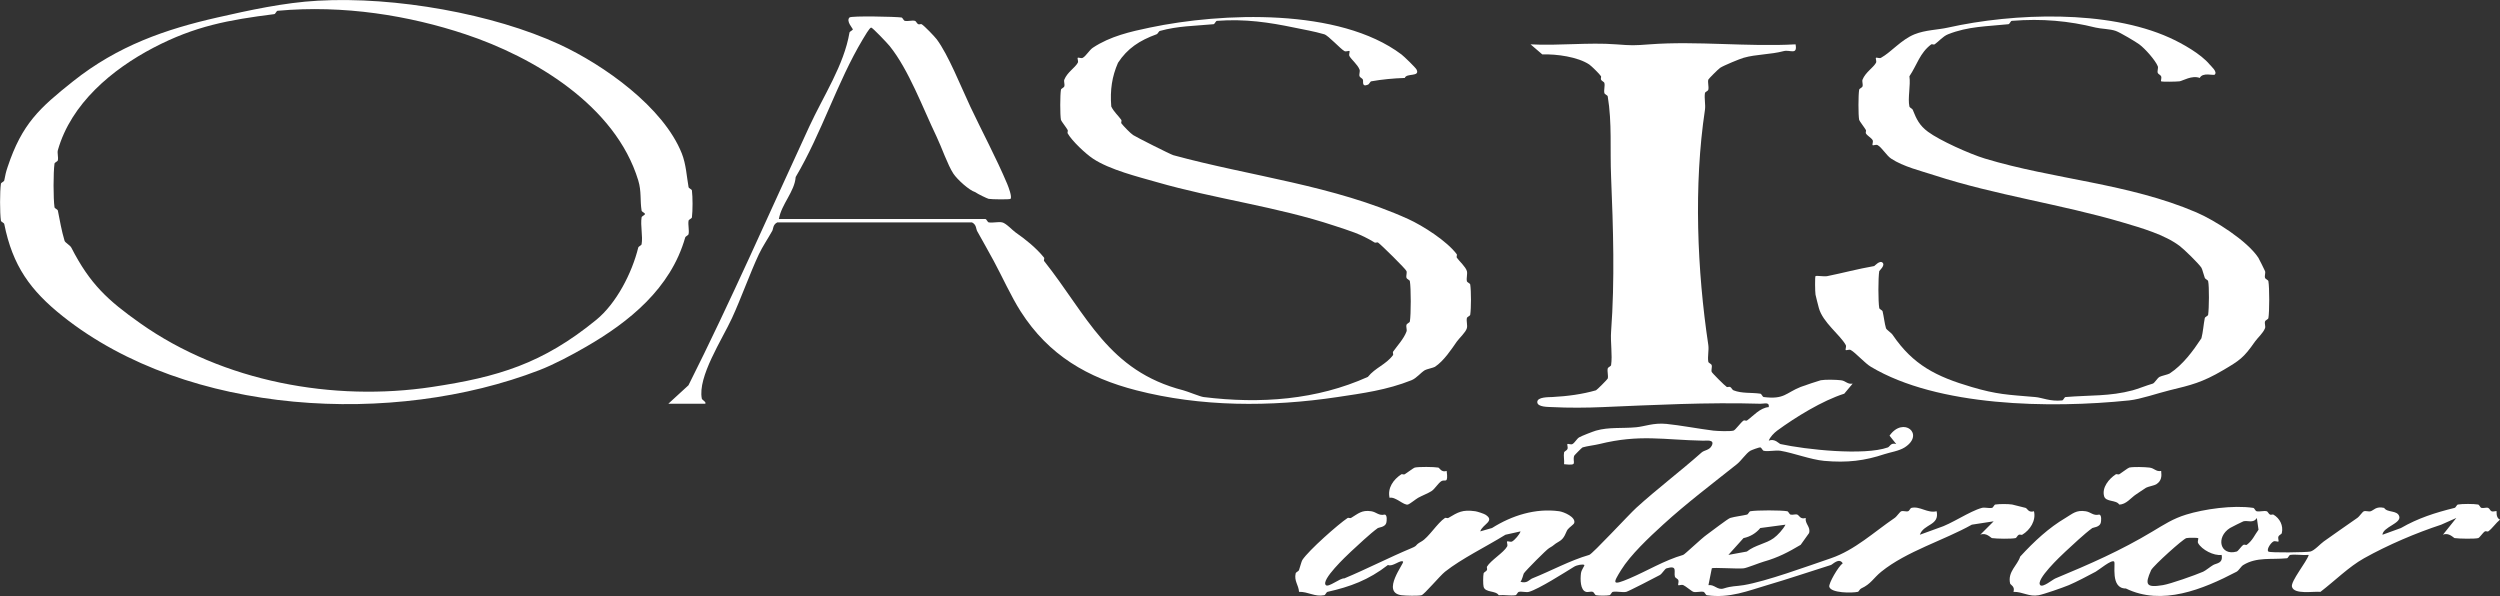
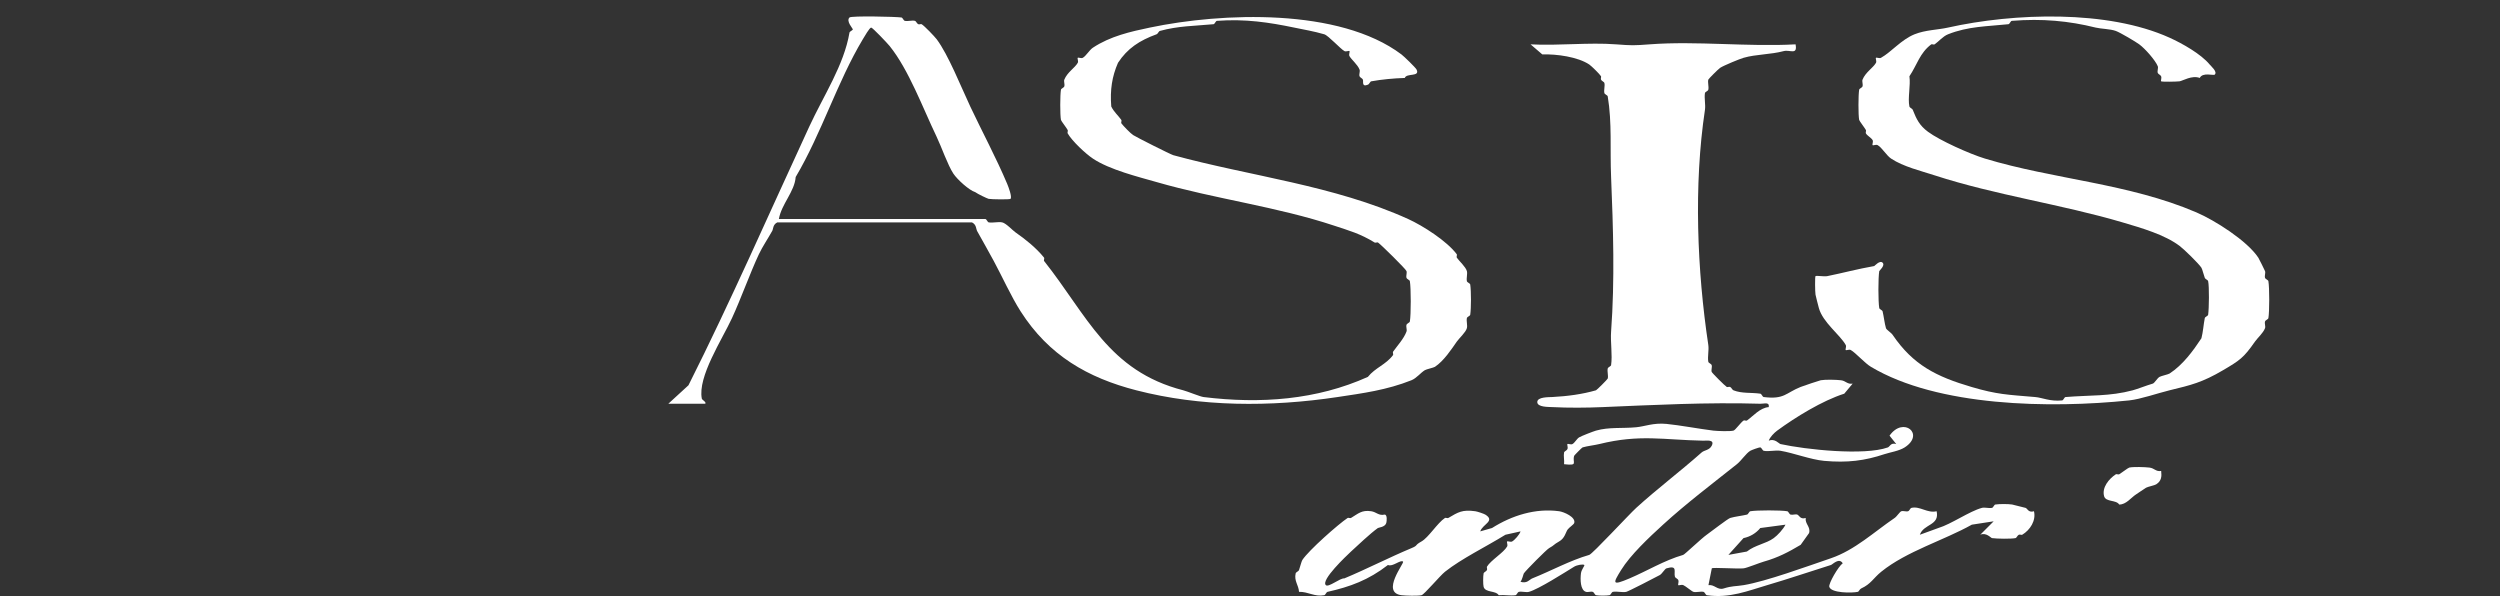
<svg xmlns="http://www.w3.org/2000/svg" id="Layer_2" data-name="Layer 2" viewBox="0 0 357.27 85.17">
  <rect x="0" y="0" width="357.27" height="85.17" fill="#333333" stroke="none" />
  <defs>
    <style>      .cls-1 {        fill: #fff;      }    </style>
  </defs>
  <g id="Layer_1-2" data-name="Layer 1">
    <g>
      <path class="cls-1" d="M256.6,6.34c.31,1.59-.82.73-1.68.96-1.91.51-3.95.44-5.75.96-.5.14-2.83,1.09-3.36,1.44-.24.16-1.65,1.57-1.68,1.68-.11.4.1,1.01,0,1.44-.04.19-.45.3-.48.48-.12.73.11,1.65,0,2.4-1.62,10.77-1.12,22.97.48,33.6.11.75-.13,1.68,0,2.4.03.18.42.28.48.48.09.29-.09.66,0,.96.04.15,1.9,2.01,2.16,2.16.1.06.33-.07.48,0,.2.09.29.41.48.48,1.21.48,2.55.29,3.84.48.18.03.3.46.48.48,2.96.37,3.14-.59,5.27-1.44.42-.17,2.72-.93,2.88-.96.66-.12,2.17-.08,2.88,0s.92.62,1.68.48l-1.2,1.44c-3.15,1-6.98,3.37-9.59,5.28-.42.31-1.04.93-1.2,1.44.86-.37,1.45.43,1.68.48,3.54.78,11.95,1.69,15.34.48.28-.1.41-.73,1.2-.48l-.96-1.2c1.97-2.81,5.11-.21,2.16,1.68-.8.51-2.06.69-2.88.96-2.82.94-5.29,1.26-8.63.96-1.92-.18-4.38-1.13-6.23-1.44-.73-.12-1.72.15-2.4,0-.18-.04-.29-.43-.48-.48-.16-.04-1.27.38-1.44.48-.61.37-1.28,1.41-1.92,1.92-3.43,2.73-7.27,5.64-10.55,8.64-2.02,1.84-4.66,4.33-5.99,6.48-1.21,1.95-1.32,2.27,1.2,1.2s4.97-2.58,7.67-3.36c.22-.06,2.6-2.35,3.36-2.88.58-.41,3.02-2.3,3.36-2.4.67-.2,1.7-.31,2.4-.48.19-.05.3-.45.48-.48.9-.16,4.38-.16,5.27,0,.18.03.29.43.48.48.32.08.69-.1.96,0,.28.1.41.73,1.2.48-.12.87.74,1.27.48,2.16l-1.2,1.68c-1.73,1.03-3.22,1.82-5.27,2.4-.61.17-2.39.9-2.88.96-.85.1-4.39-.16-4.55,0l-.48,2.4c.87-.12,1.28.75,2.16.48,1.29-.4,1.66-.28,2.88-.48,3.19-.53,9.05-2.68,12.46-3.84s6.2-3.78,9.11-5.76c.33-.22.74-.9.96-.96.3-.09.67.09.96,0,.2-.06.3-.44.48-.48,1.21-.29,2.3.81,3.6.48.45,2.07-1.85,1.78-2.4,3.36l2.64-.96c1.86-.56,4.43-2.39,6.23-2.88.4-.11,1,.09,1.44,0,.19-.04.3-.45.48-.48.59-.09,1.81-.09,2.4,0,.1.02,1.6.39,1.92.48.25.07.41.74,1.2.48.32,1.32-.54,2.68-1.68,3.36-.1.06-.33-.07-.48,0-.21.09-.31.44-.48.48-.6.13-2.68.1-3.36,0-.15-.02-.84-.86-1.68-.48l1.92-1.92-3.12.48c-3.99,2.24-9.31,3.79-12.94,6.72-1.15.93-1.46,1.75-2.88,2.4-.21.09-.31.44-.48.48-.82.18-3.82.19-4.07-.72-.13-.46,1.3-2.93,1.92-3.36-.52-.86-1.45.17-1.68.24-3,.94-6.13,2.01-9.11,2.88-2.7.79-5.38,1.92-8.63,1.44-.18-.03-.29-.44-.48-.48-.44-.09-1.04.11-1.44,0-.22-.06-1.14-.84-1.44-.96-.26-.11-.64.08-.72,0s.11-.46,0-.72c-.08-.2-.43-.3-.48-.48-.2-.7.45-1.69-1.2-1.2-.25.07-.63.78-.96.96-.6.33-4.48,2.33-4.79,2.4-.56.12-1.33-.11-1.92,0-.18.03-.3.45-.48.48-.44.08-1.48.08-1.92,0-.18-.03-.28-.42-.48-.48-.29-.09-.66.09-.96,0-.83-.24-.82-1.82-.72-2.64.07-.57.58-1.11.48-1.2-.18-.15-1.04,0-1.44.24-1.32.81-5.09,3.22-6.47,3.6-.4.11-1-.09-1.44,0-.19.04-.3.45-.48.48-.74.11-1.62-.08-2.4,0-.43-.7-1.92-.33-2.16-1.2-.09-.32-.08-1.57,0-1.92.04-.17.38-.27.48-.48.07-.15-.06-.38,0-.48.55-.92,2.38-1.99,2.88-2.88.13-.23-.09-.63,0-.72s.49.13.72,0c.36-.2,1.06-.99,1.2-1.44l-2.16.48c-2.78,1.72-6.25,3.4-8.63,5.28-.73.58-2.96,3.25-3.36,3.36-.45.12-2.3.08-2.88,0-2.97-.4.46-4.61.24-4.8-.37-.32-1.5.8-2.16.48-2.78,2.16-5.42,3.12-8.63,3.84-.19.04-.3.45-.48.48-1.39.26-2.27-.51-3.6-.48-.06-.98-.73-1.55-.48-2.64.04-.18.41-.28.48-.48.12-.33.35-1.24.48-1.44.92-1.39,5.12-5.1,6.47-6,.1-.07.35.08.48,0,1.04-.62,1.52-1.16,2.88-.96.75.11,1.08.68,1.92.48.41,0,.31.95.24,1.2-.18.6-1.08.64-1.2.72-1.08.77-2.95,2.54-3.84,3.36-.67.63-4.33,4.07-3.6,4.8.38.38,2.05-1.04,2.64-.96,3.1-1.29,6.47-3.02,9.59-4.32,1.05-.44.36-.36,1.44-.96,1.02-.57,2.27-2.64,3.36-3.36.1-.07.35.08.48,0,1.42-.84,2-1.21,3.84-.96.32.04,1.24.36,1.44.48,1.48.92-.4,1.37-.72,2.4l1.68-.48c2.84-1.79,6.2-2.86,9.59-2.4.71.1,2.41.85,2.16,1.68-.07.23-.73.63-.96.96-.26.38-.39,1.23-1.2,1.68-.87.49-.57.47-1.44.96-.36.2-3.31,3.17-3.6,3.6-.07.11-.22.88-.48,1.2.94.31,1.29-.33,1.68-.48,2.62-1.04,5.4-2.57,8.15-3.36.46-.13,5.67-5.77,6.71-6.72,2.95-2.69,6.32-5.23,9.35-7.92.38-.34,1.1-.3,1.44-.96.48-.94-.79-.71-1.2-.72-5.69-.11-9.07-.95-14.86.48-.69.17-1.73.28-2.4.48-.08.02-1.17,1.12-1.2,1.2-.3,1,.66,1.43-1.44,1.2.06-.54-.1-1.19,0-1.68.04-.17.39-.27.48-.48.11-.26-.08-.64,0-.72.09-.09.49.13.72,0,.33-.18.62-.76.96-.96.31-.19,2.01-.85,2.4-.96,1.86-.53,3.75-.29,5.75-.48,1.21-.11,2.45-.66,4.31-.48s4.76.72,6.71.96c.6.07,2.41.13,2.88,0,.28-.08,1.01-1.14,1.44-1.44.11-.08.37.08.48,0,.88-.62,1.87-1.83,3.12-1.92.12-.79-.64-.46-1.2-.48-7.53-.23-15.34.18-22.53.48-2.27.1-4.92.12-7.19,0-.53-.03-2.16.03-2.16-.72s1.63-.69,2.16-.72c2.14-.11,4.29-.4,6.23-.96.11-.03,1.65-1.57,1.68-1.68.11-.4-.1-1.01,0-1.44.04-.19.45-.3.48-.48.21-1.44-.11-3.27,0-4.8.54-7.31.3-14.81,0-22.08-.17-3.99.15-7.71-.48-11.52-.03-.18-.44-.29-.48-.48-.1-.44.11-1.04,0-1.44-.05-.18-.39-.27-.48-.48-.07-.15.06-.38,0-.48-.17-.29-1.37-1.47-1.68-1.68-1.64-1.09-4.65-1.51-6.71-1.44l-1.68-1.44c3.99.22,8.27-.3,12.22,0,2.27.17,2.52.17,4.79,0,6.74-.51,14.05.38,20.85,0ZM255.16,74.98l-3.6.48c-.61.74-1.44,1.24-2.4,1.44l-2.16,2.4,2.64-.48c1.2-.95,2.71-1.1,3.84-1.92.57-.41,1.35-1.27,1.68-1.92Z" />
      <path class="cls-1" d="M140.82,31.3c.18.02.3.45.48.48.59.1,1.36-.12,1.92,0s1.46,1.12,1.92,1.44c1.38.96,2.89,2.15,4.07,3.6.08.09-.08.38,0,.48,6.15,7.75,9.16,15.72,19.9,18.48.59.15,2.4.9,2.88.96,8.16,1.01,16.19.4,23.49-2.88,1.06-1.32,2.57-1.74,3.6-3.12.07-.1-.08-.37,0-.48.59-.83,1.54-1.85,1.92-2.88.1-.27-.09-.65,0-.96.06-.2.45-.3.48-.48.17-.95.17-4.81,0-5.76-.03-.18-.42-.28-.48-.48-.09-.29.09-.66,0-.96-.08-.28-3.64-3.79-4.07-4.08-.11-.07-.36.07-.48,0-2.06-1.27-3.64-1.7-5.75-2.4-8.2-2.73-17.07-3.83-25.41-6.24-2.54-.73-6.71-1.75-9.11-3.36-1.05-.7-2.97-2.5-3.6-3.6-.07-.12.07-.35,0-.48-.16-.31-.92-1.27-.96-1.44-.14-.67-.13-3.61,0-4.32.03-.18.42-.28.48-.48.09-.31-.1-.7,0-.96.42-1.05,1.52-1.69,1.92-2.4.13-.23-.09-.63,0-.72s.49.13.72,0c.47-.26.94-1.11,1.44-1.44,2.49-1.65,5.38-2.3,8.15-2.88,10.31-2.16,27.07-2.84,35.95,3.84.37.28,2.02,1.88,2.16,2.16.54,1.09-1.46.47-1.68,1.2-1.58.05-3.29.21-4.79.48-.17.03-.27.39-.48.48-.93.39-.62-.47-.72-.72-.08-.2-.41-.29-.48-.48-.1-.29.11-.69,0-.96-.29-.73-1.17-1.43-1.44-1.92-.13-.23.09-.63,0-.72s-.49.13-.72,0c-.58-.32-2.3-2.23-2.88-2.4-1.51-.44-2.88-.66-4.31-.96-3.57-.74-6.95-1.26-11.03-.96-.17.01-.31.46-.48.48-2.81.26-5.04.24-7.67.96-.18.05-.28.41-.48.48-2.42.88-4.17,2.02-5.51,4.08-.85,1.95-1.15,3.86-.96,6.24.36.76,1.02,1.32,1.44,1.92.08.11-.07.38,0,.48.3.4,1.29,1.42,1.68,1.68.43.29,5.35,2.77,5.75,2.88,11.02,3.01,22.95,4.31,33.56,9.12,2.11.96,5.54,3.15,6.95,5.04.07.1-.08.37,0,.48.34.49,1.27,1.31,1.44,1.92.11.4-.09,1,0,1.44.04.19.45.3.48.48.14.95.14,3.37,0,4.32-.03.18-.44.29-.48.48-.09.44.11,1.04,0,1.44-.17.61-1.1,1.43-1.44,1.92-.75,1.08-1.85,2.76-3.12,3.6-.2.13-1.21.34-1.44.48-.59.35-1.19,1.15-1.92,1.44-3.51,1.4-6.96,1.86-10.55,2.4-9.64,1.45-19.57,1.41-28.76-.96-6.96-1.79-12.52-4.99-16.54-11.28-1.34-2.09-2.66-5.02-3.84-7.2-.78-1.45-1.6-2.88-2.4-4.32-.13-.24-.07-.89-.72-1.2h-27.81c-.65.31-.58.96-.72,1.2-.59,1.07-1.41,2.28-1.92,3.36-1.28,2.74-2.57,6.37-3.84,9.12-1.42,3.08-4.93,8.39-4.31,11.52.03.16.72.52.48.72h-5.27l2.88-2.64c5.97-11.86,11.66-24.86,17.26-36.96,2.06-4.46,4.96-8.78,5.75-13.44.03-.18.48-.32.48-.48,0-.09-1-1.16-.48-1.68.26-.26,6.6-.12,7.43,0,.18.03.29.44.48.48.43.1,1.04-.11,1.44,0,.18.05.27.39.48.48.15.07.38-.06.48,0,.39.23,1.83,1.73,2.16,2.16,1.65,2.21,3.43,6.7,4.79,9.6,1.63,3.46,3.75,7.43,5.27,11.04.19.45.74,1.9.48,2.16-.11.11-2.67.08-3.12,0-.17-.03-1.6-.71-1.92-.96-.87-.26-2.56-1.8-3.12-2.64-.82-1.24-1.71-3.85-2.4-5.28-2-4.17-3.97-9.55-6.71-12.96-.33-.41-2.45-2.64-2.64-2.64-.23,0-.98,1.32-1.2,1.68-3.66,6.11-5.86,13.37-9.59,19.68-.15,2.09-2.04,3.88-2.4,6h29.48Z" />
-       <path class="cls-1" d="M45.42.1c11.07-.63,25.1,1.89,34.52,6.24,6.36,2.94,14.87,8.97,17.5,15.6.61,1.55.69,3.29.96,4.8.03.18.46.3.48.48.12.96.12,2.88,0,3.84-.02.18-.45.3-.48.48-.1.59.12,1.36,0,1.92-.04.18-.42.29-.48.48-2.07,7.29-8.04,12.08-14.14,15.6-2.09,1.21-4.59,2.54-6.71,3.36-20.77,8.01-50.15,6.55-68.07-7.68-4.67-3.71-7.2-7.24-8.39-13.2-.04-.19-.45-.3-.48-.48-.16-1.11-.16-4.17,0-5.28.03-.18.44-.29.48-.48.18-.9.21-1.11.48-1.92,2.06-6.18,4.54-8.41,9.35-12.24,6.4-5.09,13.21-7.44,20.61-9.12C35.59,1.47,40.57.37,45.42.1ZM39.67,1.54c-.17.02-.3.46-.48.48-6.55.83-11.33,1.7-17.26,4.8-5.91,3.09-11.77,7.98-13.66,14.64-.11.39.09,1,0,1.44-.04.19-.45.3-.48.48-.18,1.26-.18,4.98,0,6.24.03.18.44.29.48.48.29,1.44.51,2.81.96,4.32.08.25.79.63.96.96,2.67,5.22,5.22,7.54,9.83,10.8,11.87,8.41,27.67,11.24,41.71,9.12,9.43-1.42,15.81-3.32,23.49-9.6,2.87-2.35,5.1-6.69,5.99-10.32.05-.19.45-.3.48-.48.2-1.14-.19-2.68,0-3.84.03-.18.48-.32.48-.48s-.45-.3-.48-.48c-.24-1.46,0-2.76-.48-4.32-3.25-10.71-14.95-17.64-24.69-20.88-8.04-2.68-17.39-4.22-26.85-3.36Z" />
      <path class="cls-1" d="M316.52,10.66c-.2.18-1.73-.38-2.16.48-1.1-.43-2.45.42-2.88.48-.46.06-2.54.09-2.64,0-.08-.08.11-.46,0-.72-.08-.2-.41-.29-.48-.48-.1-.29.11-.69,0-.96-.34-.84-1.78-2.48-2.64-3.12-.5-.37-2.7-1.68-3.36-1.92-.79-.29-2.11-.29-2.88-.48-3.81-.95-7.63-1.31-11.98-.96-.17.01-.3.46-.48.48-3.04.32-5.74.29-8.63,1.44-.73.29-1.33,1.03-1.92,1.44-.11.08-.38-.07-.48,0-1.64,1.23-2.02,2.92-3.12,4.56.19,1.3-.26,3.14,0,4.32.04.18.4.28.48.48.53,1.33.95,2.22,2.16,3.12,1.69,1.26,6.01,3.19,8.15,3.84,9.8,2.97,20.53,3.54,30.2,7.68,2.64,1.13,7.26,4.05,8.87,6.48.08.13.87,1.69.96,1.92.1.27-.09.65,0,.96.06.2.45.3.48.48.16.9.16,4.38,0,5.28-.03.18-.42.28-.48.48-.09.31.1.7,0,.96-.29.73-1.03,1.34-1.44,1.92-1.62,2.33-2.19,2.69-4.55,4.08-2.99,1.76-4.54,2.12-7.67,2.88-1.64.4-4.13,1.27-5.75,1.44-11.31,1.17-27.36.9-36.91-4.8-.88-.52-2.18-2.01-2.88-2.4-.23-.13-.63.09-.72,0s.13-.49,0-.72c-.82-1.47-3.28-3.23-3.84-5.28-.11-.42-.46-1.76-.48-1.92-.07-.44-.09-2.55,0-2.64.11-.11,1.22.09,1.68,0,2.23-.45,4.31-1.02,6.71-1.44.06-.01.8-.88,1.2-.48s-.47,1.14-.48,1.2c-.16.93-.16,4.36,0,5.28.03.18.43.29.48.48.17.7.28,1.73.48,2.4.07.23.74.63.96.96,2.92,4.3,6.24,5.96,11.27,7.44,3.66,1.08,5.11,1.1,9.11,1.44.97.08,2.12.66,3.84.48.18-.02.31-.47.48-.48,3.49-.29,6.29-.08,9.59-.96.74-.2,1.87-.66,2.88-.96.25-.07.63-.77.96-.96.25-.14,1.23-.35,1.44-.48,1.91-1.25,3.34-3.21,4.55-5.04.24-.92.3-1.97.48-2.88.04-.19.45-.3.48-.48.13-.86.17-4.04,0-4.8-.04-.18-.4-.28-.48-.48-.13-.32-.35-1.24-.48-1.44-.39-.6-2.49-2.65-3.12-3.12-2.15-1.61-5.4-2.55-8.15-3.36-8.8-2.6-18.15-3.89-26.85-6.72-1.93-.63-4.49-1.24-6.23-2.4-.65-.43-1.31-1.58-1.92-1.92-.23-.13-.63.09-.72,0s.13-.49,0-.72c-.19-.33-.78-.63-.96-.96-.07-.12.07-.36,0-.48-.17-.31-.92-1.28-.96-1.44-.14-.67-.13-3.61,0-4.32.03-.18.42-.28.48-.48.09-.31-.1-.7,0-.96.42-1.05,1.52-1.69,1.92-2.4.13-.23-.09-.63,0-.72s.49.13.72,0c1.47-.82,2.89-2.59,4.79-3.36,1.58-.63,3.27-.62,4.79-.96,9.41-2.1,22.79-2.56,31.64,1.44,1.84.83,4.5,2.33,5.75,3.84.25.3,1.14,1.04.72,1.44Z" />
-       <path class="cls-1" d="M356.79,73.06s-.13.95.48,1.2c-.59.48-1.09,1.25-1.68,1.68-.1.07-.36-.08-.48,0-.33.22-.74.9-.96.96-.49.13-2.74.09-3.36,0-.15-.02-.84-.86-1.68-.48l1.92-2.4-2.16.96c-3.55,1.17-7.56,2.86-11.03,4.8-2.19,1.23-4.13,3.19-6.23,4.8-1-.1-3.75.42-4.07-.72-.22-.77,2.12-3.59,2.4-4.56-.85.08-1.81-.11-2.64,0-.18.02-.31.46-.48.48-2.26.22-4.3-.21-6.23.96-.34.2-.64.79-.96.96-4.85,2.54-10.68,4.91-15.82,2.4-2.28.03-1.44-3.58-1.68-3.84-.33-.37-2.22,1.22-2.64,1.44-1.05.56-2.77,1.47-3.84,1.92-.89.37-3.56,1.3-4.31,1.44-1.39.26-2.27-.51-3.6-.48.26-.78-.43-.99-.48-1.2-.38-1.68,1.07-2.6,1.44-3.84,2.03-2.21,4.1-4.12,6.47-5.52,1.04-.62,1.52-1.16,2.88-.96.75.11,1.08.68,1.92.48.41,0,.31.95.24,1.2-.18.6-1.08.64-1.2.72-1.08.77-2.95,2.54-3.84,3.36-.68.63-4.32,4.06-3.6,4.8.37.38,1.77-.8,2.16-.96,4.93-2.05,9.33-3.97,13.9-6.72,1.67-1,2.91-1.82,4.79-2.4,2.53-.78,6.66-1.39,9.59-.96.18.03.29.44.48.48.43.1,1.04-.11,1.44,0,.18.05.27.39.48.48.15.07.38-.06.48,0,.93.55,1.44,1.57,1.2,2.64-.04.17-.39.27-.48.48-.11.26.08.64,0,.72-.09.09-.49-.13-.72,0-.42.23-1.02,1.17-.72,1.44.22.2,5.42.12,5.99,0s1.46-1.12,1.92-1.44c1.48-1.03,3.29-2.34,4.79-3.36.33-.22.74-.9.96-.96.3-.09.67.09.96,0,.45-.14.75-.74,1.92-.48.46.72,1.87.3,2.16,1.2.32,1.02-2.32,1.52-2.4,2.64l2.64-.96c2.44-1.41,4.91-2.2,7.67-2.88.19-.05.3-.45.48-.48.59-.11,2.28-.11,2.88,0,.18.03.29.43.48.48.32.08.69-.1.96,0,.19.07.28.4.48.48.26.11.63-.08.72,0ZM322.52,74.02c-.5.82-1.32.31-1.92.48-.11.03-1.8.88-1.92.96-2.07,1.31-1.41,4.03.96,3.36.22-.06.63-.74.96-.96.12-.08.39.07.48,0,.86-.65,1.12-1.41,1.68-2.16l-.24-1.68ZM314.13,76.9c-.06-.06-1.41-.07-1.68,0-.49.13-4.6,3.83-5.03,4.56-.96,2.13-.7,2.55,1.68,2.16,1.05-.17,4.55-1.4,5.75-1.92.36-.16,1.05-.74,1.44-.96.51-.28,1.42-.21,1.2-1.44-1.13.16-2.84-.75-3.36-1.68-.13-.23.09-.63,0-.72Z" />
-       <path class="cls-1" d="M206.74,67.3c.25,1.93-.24,1.17-.72,1.44s-.94,1.11-1.44,1.44c-.42.28-1.44.69-1.92.96-.33.19-1.21.9-1.44.96-.6.17-1.8-1.17-2.64-.96-.31-1.4.52-2.59,1.68-3.36.1-.07.35.08.48,0,.31-.18,1.28-.93,1.44-.96.58-.13,2.73-.11,3.36,0,.19.03.43.74,1.2.48Z" />
      <path class="cls-1" d="M308.85,67.3c.09.83.04,1.43-.72,1.92-.21.14-1.21.34-1.44.48-.47.29-.97.66-1.44.96-.68.43-1.42,1.47-2.4,1.44-.43-.7-1.92-.32-2.16-1.2-.33-1.24.7-2.48,1.68-3.12.1-.07.35.07.48,0,.31-.18,1.28-.93,1.44-.96.58-.13,2.21-.08,2.88,0,.74.09.92.62,1.68.48Z" />
    </g>
  </g>
</svg>